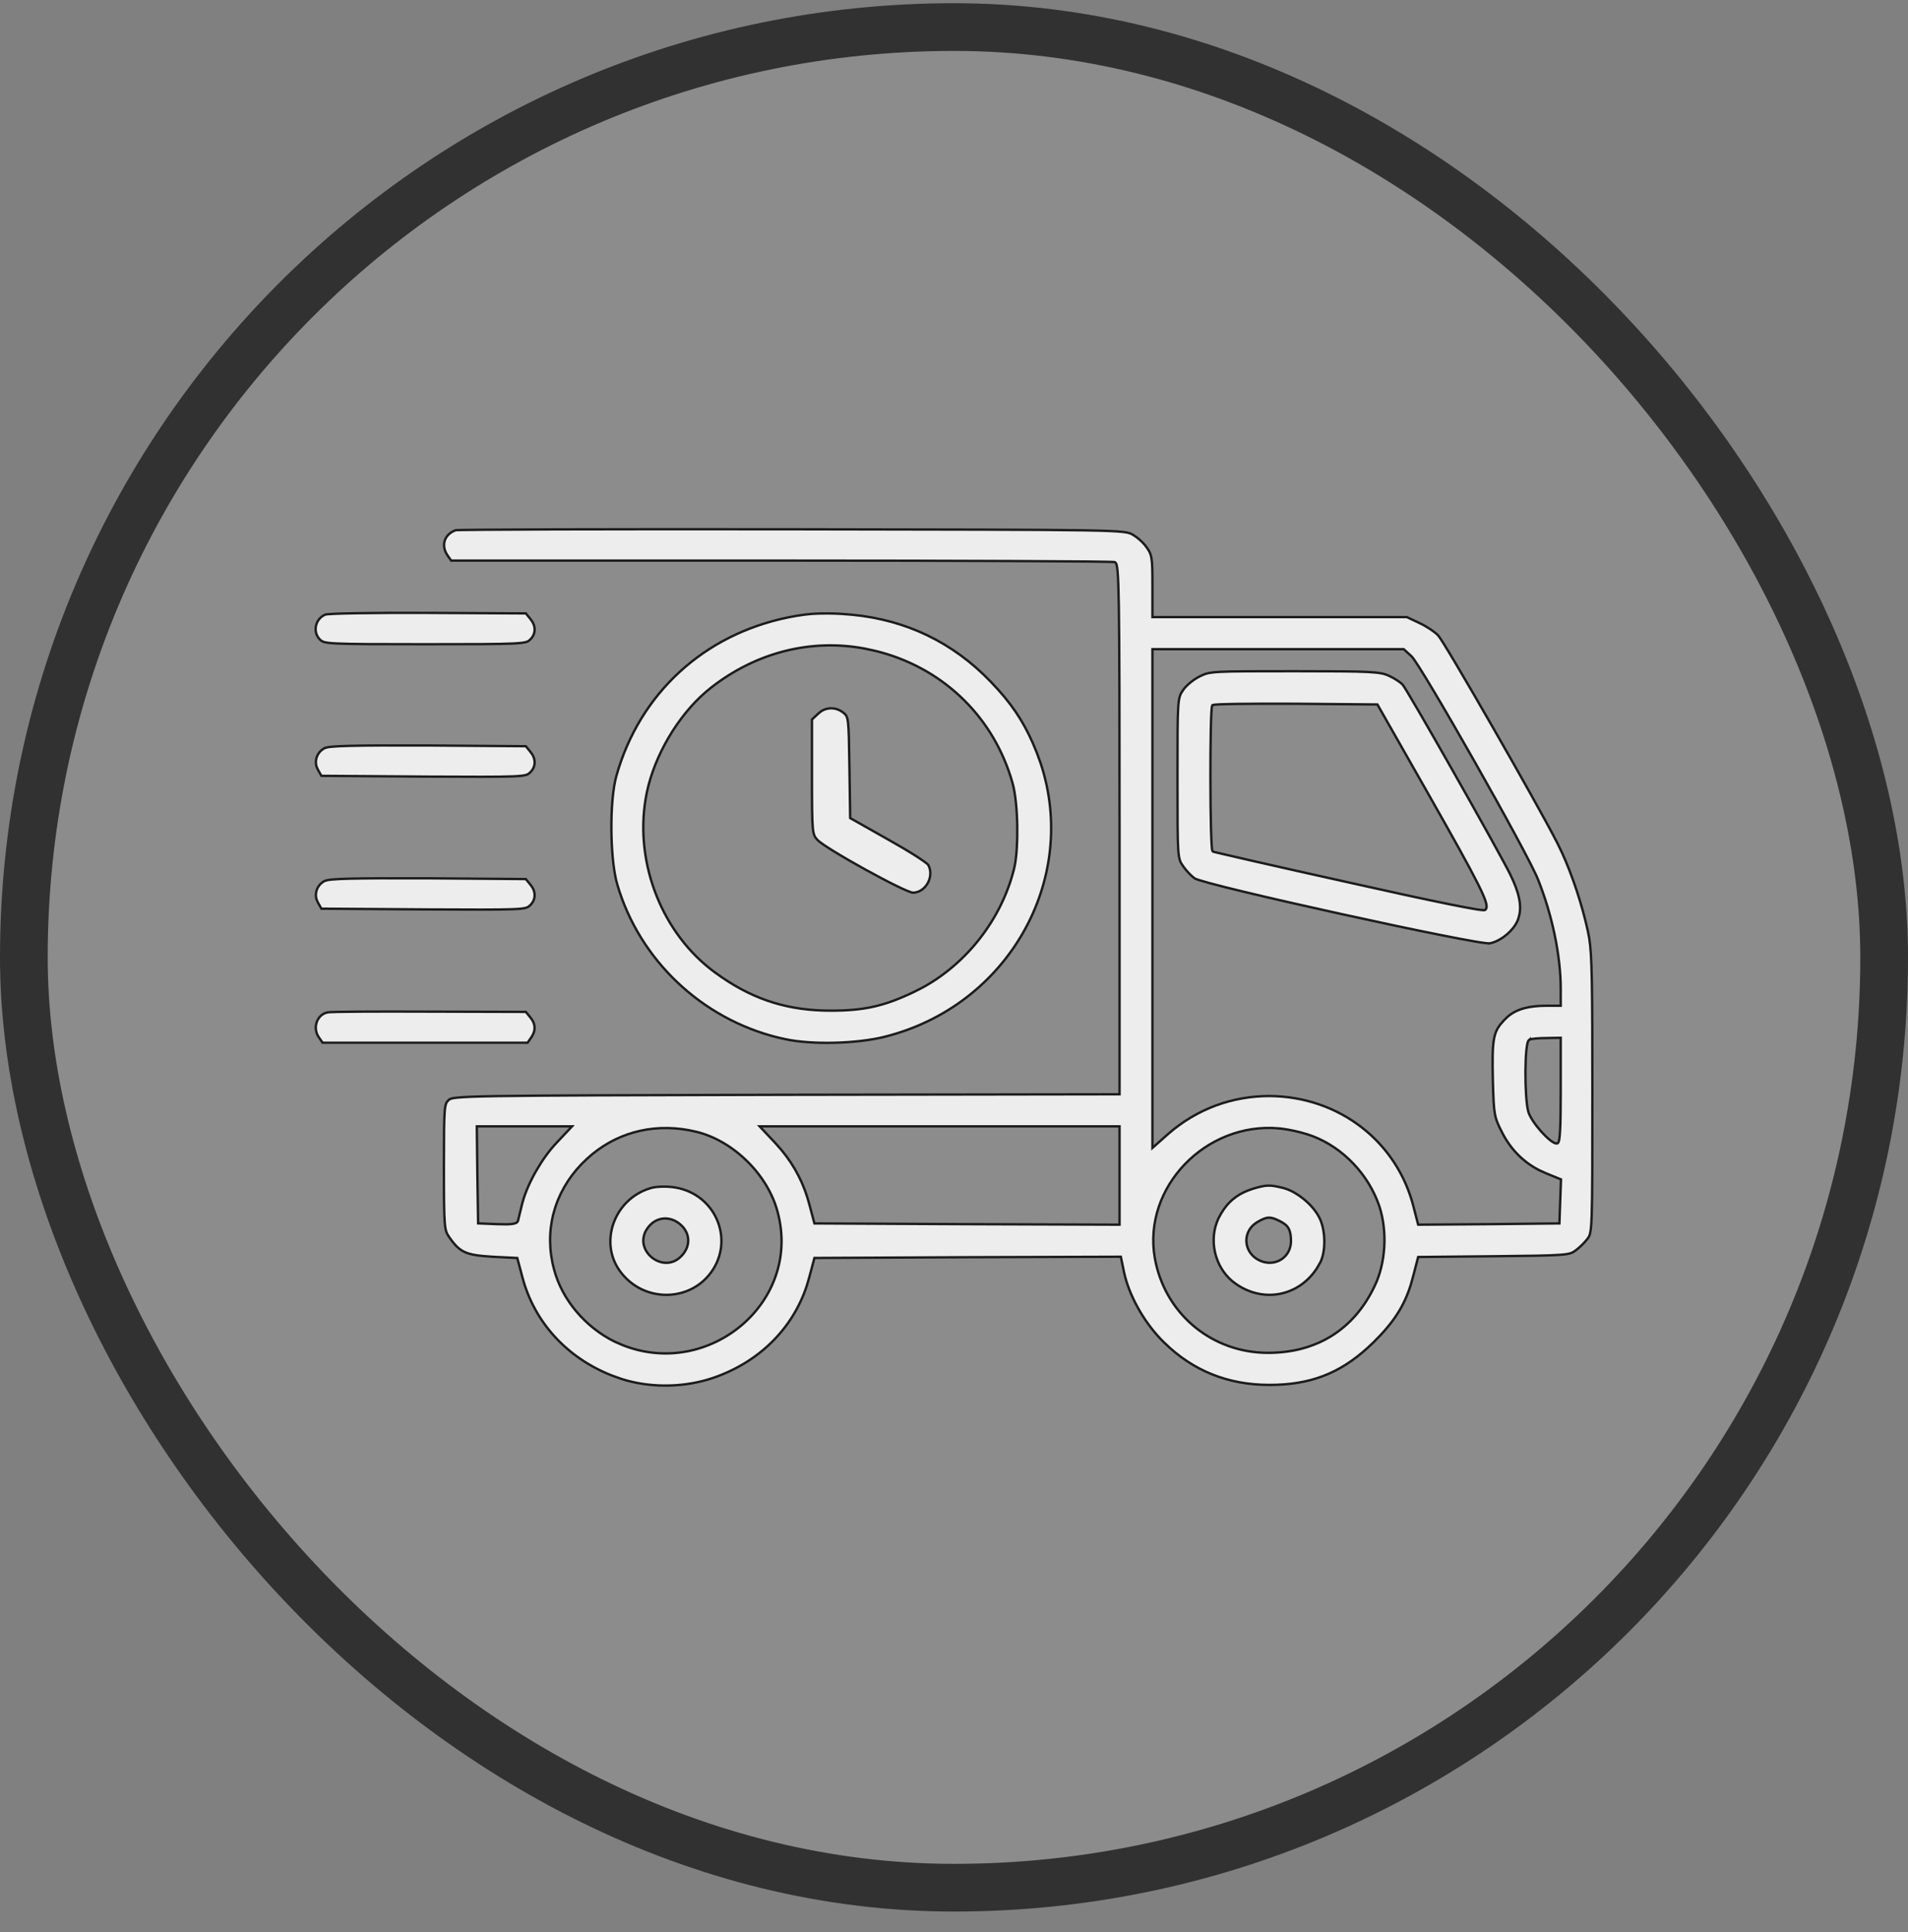
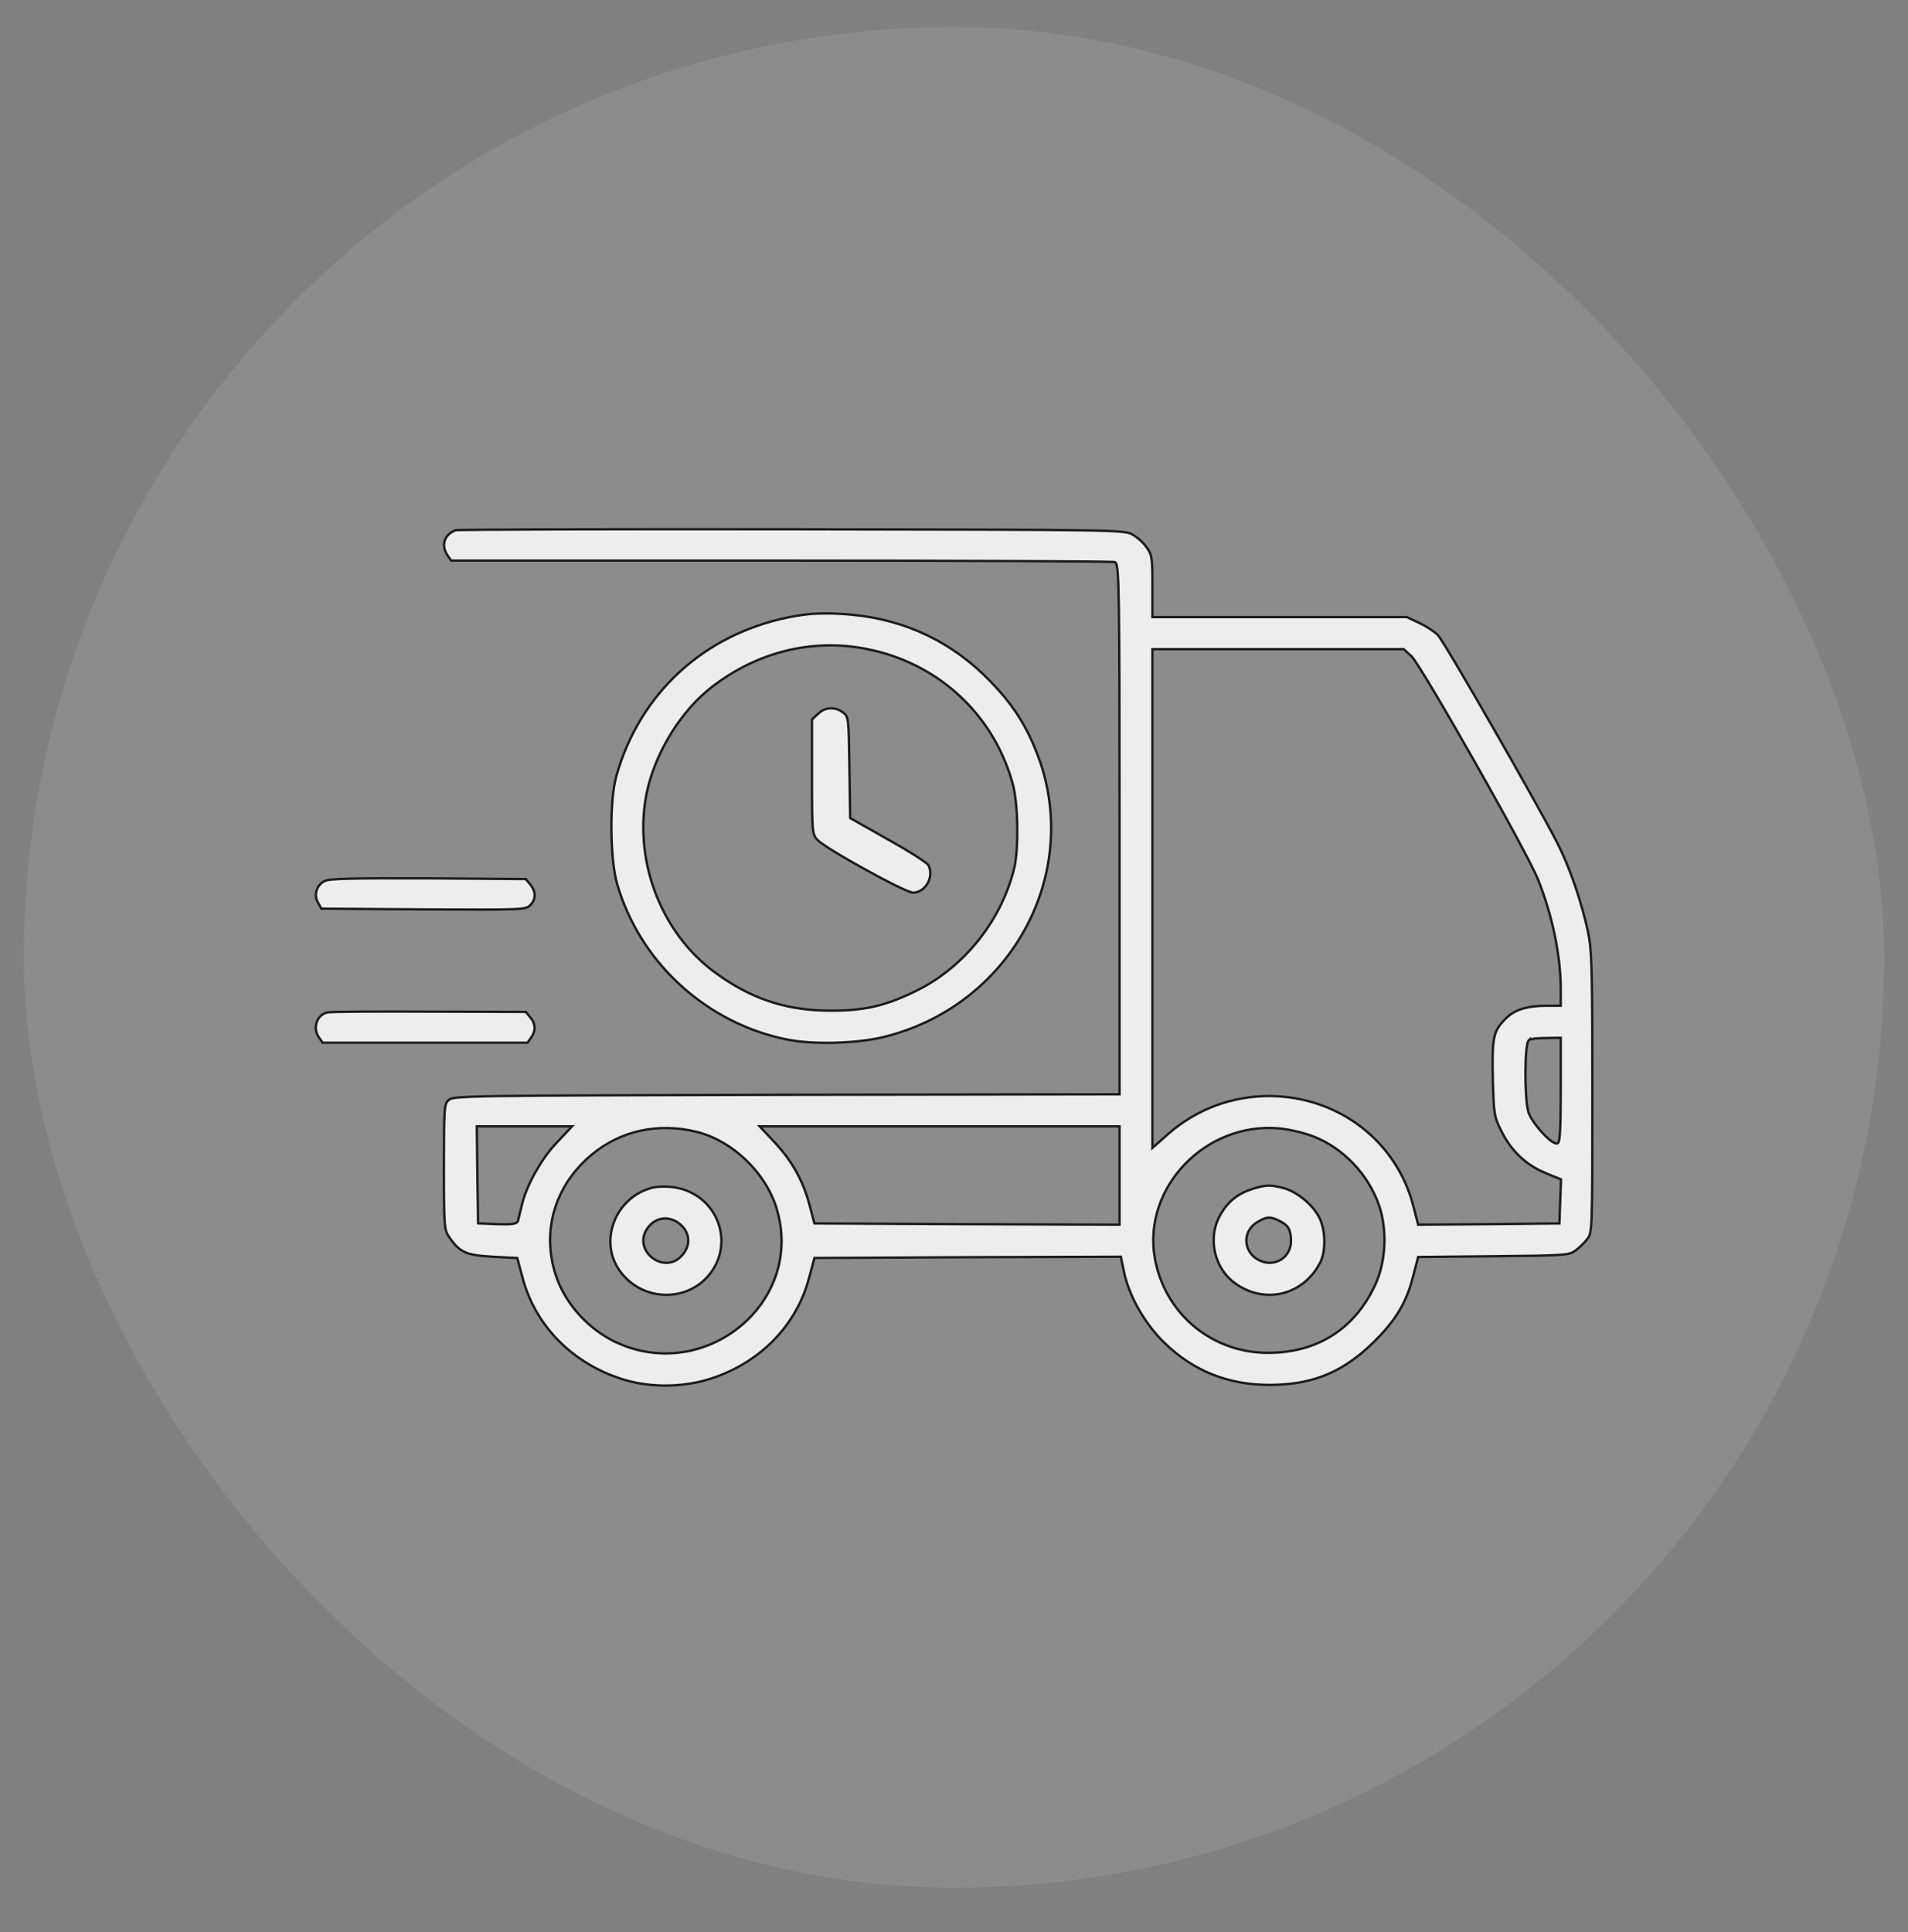
<svg xmlns="http://www.w3.org/2000/svg" width="80" height="81" viewBox="0 0 80 81" fill="none">
  <rect x="0" y="0" width="80" height="81" fill="#808080" stroke="none" />
  <rect x="1" y="1.135" width="78" height="78" rx="39" fill="white" fill-opacity="0.1" />
-   <rect x="1" y="1.135" width="78" height="78" rx="39" stroke="#313131" stroke-width="2" />
  <path d="M59.452 51.303L59.273 50.611C58.581 47.85 56.138 45.968 53.232 45.947C51.659 45.947 50.191 46.489 48.995 47.523H48.996L48.404 48.048L48.32 48.122V27.213H58.855L58.868 27.226L59.175 27.504H59.176C59.205 27.531 59.248 27.588 59.302 27.665C59.357 27.744 59.425 27.848 59.506 27.975C59.667 28.227 59.876 28.57 60.117 28.974C60.599 29.782 61.21 30.838 61.822 31.916C62.434 32.994 63.048 34.097 63.535 34.999C64.021 35.899 64.384 36.603 64.494 36.886C65.088 38.376 65.439 40.073 65.439 41.452V42.162H64.85C64.088 42.162 63.585 42.303 63.211 42.625L63.058 42.774L63.057 42.775L62.905 42.95C62.771 43.122 62.69 43.293 62.642 43.555C62.577 43.909 62.574 44.43 62.595 45.338C62.616 46.051 62.629 46.42 62.679 46.694C62.715 46.897 62.772 47.048 62.869 47.25L62.98 47.473C63.337 48.176 63.868 48.715 64.54 49.057L64.836 49.191H64.837L65.418 49.429L65.45 49.441L65.449 49.477L65.417 50.353L65.386 51.24L65.384 51.288H65.336L62.419 51.319L59.501 51.34H59.462L59.452 51.303ZM65.272 47.937C65.229 47.937 65.181 47.919 65.134 47.893C65.085 47.866 65.032 47.828 64.976 47.782C64.864 47.691 64.737 47.567 64.616 47.431C64.495 47.294 64.377 47.143 64.282 47.001C64.212 46.895 64.152 46.791 64.113 46.699L64.082 46.611C64.038 46.459 64.007 46.198 63.987 45.898C63.967 45.595 63.958 45.246 63.96 44.915C63.962 44.584 63.975 44.268 63.999 44.03C64.011 43.912 64.026 43.811 64.044 43.737C64.053 43.701 64.063 43.669 64.075 43.644C64.085 43.623 64.102 43.597 64.13 43.585V43.583C64.131 43.582 64.133 43.583 64.135 43.582L64.136 43.581V43.582C64.159 43.572 64.195 43.562 64.234 43.556C64.279 43.548 64.336 43.541 64.399 43.535C64.526 43.523 64.683 43.517 64.838 43.517V43.516L65.388 43.506L65.439 43.505V45.722C65.439 46.495 65.431 47.037 65.412 47.387C65.403 47.561 65.391 47.69 65.375 47.775C65.367 47.817 65.358 47.852 65.347 47.878C65.341 47.891 65.334 47.904 65.323 47.915C65.318 47.921 65.31 47.926 65.302 47.93L65.272 47.937ZM20.866 51.319H20.865L20.094 51.288L20.047 51.286L20.046 51.239L20.015 49.249L19.993 47.269V47.218H23.985L23.906 47.303L23.324 47.921C22.735 48.544 22.145 49.564 21.919 50.369L21.878 50.527V50.529L21.779 50.93L21.719 51.181V51.183L21.686 51.233C21.671 51.248 21.652 51.26 21.632 51.27C21.592 51.288 21.539 51.301 21.474 51.31C21.408 51.318 21.326 51.324 21.226 51.325L20.866 51.319ZM46.891 51.34L40.538 51.319L34.185 51.288H34.148L34.138 51.251L33.937 50.498C33.716 49.648 33.336 48.9 32.767 48.212L32.511 47.921L31.93 47.303L31.851 47.218H46.941V51.34H46.891ZM53.17 56.713C50.863 56.713 48.946 55.157 48.459 52.938L48.417 52.722C47.914 49.779 50.544 47.04 53.607 47.301L53.606 47.302C53.832 47.318 54.194 47.385 54.514 47.466L54.812 47.551C56.096 47.952 57.217 49.021 57.739 50.312L57.836 50.573C58.178 51.626 58.104 52.95 57.633 53.921H57.632C56.767 55.743 55.197 56.713 53.17 56.713ZM32.606 50.812C33.621 54.592 29.731 57.816 26.12 56.395L25.771 56.243C24.544 55.639 23.561 54.484 23.23 53.211C22.799 51.618 23.223 50.015 24.368 48.816L24.607 48.582C25.759 47.517 27.286 47.085 28.879 47.378L29.198 47.446C30.749 47.822 32.2 49.248 32.606 50.812ZM46.941 45.874H46.891L32.949 45.895C26.179 45.911 22.692 45.921 20.87 45.95C19.959 45.965 19.466 45.985 19.189 46.013C18.98 46.033 18.899 46.057 18.855 46.083L18.818 46.109C18.768 46.154 18.735 46.189 18.708 46.254C18.68 46.322 18.66 46.426 18.645 46.609C18.617 46.975 18.613 47.638 18.613 48.918C18.613 50.208 18.616 50.87 18.648 51.252C18.663 51.442 18.686 51.559 18.718 51.648C18.733 51.691 18.751 51.729 18.773 51.766L18.848 51.88C19.068 52.197 19.244 52.379 19.497 52.492C19.689 52.578 19.929 52.625 20.27 52.656L20.648 52.684L21.652 52.735L21.689 52.737L21.698 52.773L21.899 53.525C22.391 55.413 23.756 56.916 25.654 57.662L26.041 57.801C27.161 58.165 28.485 58.179 29.648 57.842L29.879 57.77C31.807 57.118 33.235 55.71 33.829 53.894L33.937 53.525L34.138 52.773L34.148 52.735H34.185L40.57 52.704L46.954 52.684H46.995L47.003 52.724L47.13 53.332C47.326 54.269 47.928 55.362 48.668 56.136L48.817 56.286H48.818C50.024 57.473 51.502 58.057 53.223 58.057C54.905 58.057 56.141 57.598 57.352 56.495L57.595 56.266C58.413 55.458 58.867 54.779 59.157 53.842L59.273 53.423V53.422L59.452 52.731L59.462 52.694H59.5L62.65 52.663C64.147 52.648 64.935 52.638 65.384 52.605C65.608 52.589 65.744 52.568 65.84 52.539C65.886 52.525 65.924 52.509 65.958 52.49L66.056 52.426L66.057 52.425C66.172 52.342 66.331 52.196 66.45 52.065L66.554 51.94L66.555 51.94C66.582 51.905 66.603 51.876 66.622 51.84C66.641 51.804 66.658 51.759 66.673 51.692C66.703 51.558 66.723 51.342 66.737 50.949C66.765 50.165 66.766 48.692 66.766 45.794C66.766 41.171 66.749 40.054 66.633 39.326L66.576 39.029C66.336 37.932 65.927 36.692 65.483 35.726L65.291 35.329C64.848 34.464 63.667 32.361 62.562 30.438C62.01 29.476 61.477 28.56 61.065 27.866C60.859 27.519 60.684 27.228 60.551 27.015C60.484 26.908 60.429 26.821 60.386 26.757L60.3 26.638C60.147 26.479 59.793 26.245 59.501 26.112L59.523 26.066L59.501 26.111L58.983 25.869H48.32V24.54C48.32 23.966 48.316 23.646 48.283 23.43C48.26 23.272 48.221 23.171 48.158 23.067L48.087 22.961L48.086 22.959C47.995 22.818 47.821 22.646 47.657 22.523L47.501 22.418H47.5C47.455 22.391 47.417 22.37 47.357 22.351C47.297 22.331 47.213 22.314 47.076 22.299C46.802 22.268 46.325 22.247 45.425 22.232C44.525 22.218 43.203 22.209 41.239 22.203L33.203 22.188C29.366 22.182 25.86 22.185 23.302 22.192C22.023 22.196 20.981 22.202 20.254 22.208C19.891 22.211 19.606 22.214 19.409 22.218C19.311 22.22 19.234 22.221 19.182 22.223C19.155 22.224 19.135 22.225 19.121 22.226C19.114 22.226 19.11 22.226 19.106 22.227L19.109 22.226H19.108C18.862 22.314 18.706 22.479 18.646 22.669C18.595 22.836 18.615 23.028 18.722 23.215L18.773 23.294V23.295L18.917 23.5H32.727C36.527 23.5 40.002 23.508 42.539 23.52C43.807 23.525 44.842 23.532 45.565 23.539C45.926 23.543 46.21 23.547 46.406 23.551C46.504 23.553 46.581 23.555 46.635 23.557C46.661 23.558 46.683 23.559 46.698 23.56C46.706 23.56 46.712 23.56 46.718 23.561L46.737 23.564L46.741 23.566C46.784 23.584 46.806 23.631 46.82 23.686C46.836 23.745 46.849 23.835 46.86 23.968C46.883 24.235 46.9 24.689 46.912 25.452C46.936 26.979 46.941 29.748 46.941 34.749V45.874Z" fill="#EDEDED" stroke="#1C1C1C" stroke-width="0.1" />
-   <path d="M62.462 39.547C62.699 39.502 62.96 39.36 63.183 39.17C63.378 39.003 63.539 38.802 63.627 38.602L63.659 38.518C63.801 38.092 63.753 37.632 63.456 36.946L63.313 36.638C63.071 36.15 61.999 34.225 60.959 32.391C60.439 31.474 59.928 30.579 59.532 29.898C59.335 29.559 59.166 29.273 59.04 29.064C58.977 28.959 58.925 28.873 58.885 28.811L58.808 28.698C58.764 28.651 58.679 28.584 58.573 28.516C58.521 28.482 58.464 28.448 58.406 28.416L58.232 28.329C58.051 28.245 57.87 28.197 57.331 28.17C56.791 28.143 55.896 28.138 54.289 28.138C52.55 28.138 51.661 28.138 51.15 28.166C50.895 28.18 50.737 28.201 50.615 28.231C50.495 28.262 50.408 28.303 50.295 28.359H50.294C50.166 28.424 50.024 28.52 49.898 28.623C49.804 28.701 49.72 28.783 49.659 28.857L49.606 28.929L49.605 28.931L49.527 29.051C49.505 29.09 49.487 29.13 49.472 29.179C49.44 29.278 49.416 29.415 49.401 29.649C49.371 30.118 49.371 30.959 49.371 32.625C49.371 34.291 49.371 35.132 49.401 35.599C49.416 35.832 49.44 35.969 49.472 36.066C49.487 36.114 49.505 36.154 49.527 36.191L49.605 36.308V36.309C49.699 36.445 49.845 36.61 49.972 36.726L50.09 36.822C50.097 36.828 50.116 36.837 50.149 36.85C50.182 36.862 50.225 36.877 50.278 36.895C50.384 36.928 50.529 36.97 50.706 37.019C51.06 37.115 51.545 37.237 52.117 37.375C53.261 37.651 54.754 37.991 56.249 38.319C57.744 38.648 59.24 38.966 60.394 39.195C60.97 39.31 61.462 39.403 61.823 39.465C62.004 39.496 62.152 39.518 62.262 39.532C62.317 39.539 62.362 39.544 62.397 39.546C62.432 39.548 62.453 39.547 62.462 39.546V39.547ZM62.126 38.15C62.054 38.143 61.952 38.129 61.822 38.107C61.562 38.064 61.185 37.991 60.699 37.893C60.214 37.794 59.619 37.669 58.925 37.519L56.551 36.994C55.013 36.654 53.605 36.337 52.575 36.102C52.061 35.985 51.641 35.888 51.347 35.819C51.2 35.785 51.084 35.758 51.004 35.738C50.964 35.729 50.932 35.721 50.91 35.715C50.899 35.712 50.891 35.71 50.884 35.708L50.863 35.701L50.86 35.699C50.851 35.694 50.845 35.687 50.842 35.683C50.839 35.678 50.837 35.673 50.835 35.669C50.832 35.661 50.829 35.653 50.827 35.645C50.823 35.63 50.82 35.61 50.817 35.586C50.811 35.538 50.806 35.47 50.801 35.386C50.791 35.218 50.782 34.981 50.774 34.699C50.76 34.136 50.752 33.389 50.751 32.642C50.75 31.894 50.755 31.146 50.768 30.578C50.774 30.295 50.781 30.056 50.791 29.885C50.796 29.799 50.801 29.73 50.807 29.68C50.809 29.655 50.813 29.634 50.816 29.618C50.818 29.61 50.821 29.601 50.823 29.594C50.825 29.589 50.83 29.578 50.84 29.568V29.567H50.841L50.842 29.565V29.566C50.848 29.561 50.854 29.557 50.857 29.556C50.862 29.554 50.866 29.553 50.869 29.552C50.876 29.55 50.884 29.548 50.892 29.547C50.908 29.544 50.929 29.541 50.955 29.539C51.006 29.535 51.079 29.53 51.169 29.526C51.35 29.519 51.608 29.512 51.921 29.508C52.234 29.503 52.605 29.501 53.013 29.5L54.332 29.502L57.725 29.532L57.754 29.533L57.768 29.558L59.851 33.219C60.944 35.142 61.597 36.316 61.956 37.03C62.135 37.387 62.243 37.631 62.294 37.798C62.32 37.881 62.332 37.949 62.332 38.003C62.332 38.044 62.323 38.08 62.305 38.109L62.283 38.136L62.245 38.154C62.235 38.156 62.224 38.156 62.213 38.156C62.191 38.156 62.161 38.154 62.126 38.15Z" fill="#EDEDED" stroke="#1C1C1C" stroke-width="0.1" />
  <path d="M26.044 53.352C26.937 54.508 28.645 54.59 29.616 53.576L29.708 53.475C30.849 52.117 30.081 50.104 28.347 49.787L28.176 49.762C27.916 49.731 27.562 49.742 27.379 49.782H27.378C25.823 50.165 25.1 51.977 25.956 53.232L26.044 53.352ZM28.599 52.623C28.223 53.054 27.693 52.999 27.345 52.727C27.171 52.59 27.038 52.398 26.991 52.18C26.95 51.988 26.975 51.779 27.092 51.575L27.148 51.488C27.33 51.229 27.587 51.091 27.856 51.08C28.091 51.071 28.331 51.158 28.535 51.338L28.62 51.421L28.621 51.422C28.782 51.6 28.861 51.809 28.856 52.02C28.852 52.23 28.765 52.44 28.6 52.623H28.599Z" fill="#EDEDED" stroke="#1C1C1C" stroke-width="0.1" />
  <path d="M51.855 53.847C53.021 54.633 54.466 54.319 55.215 53.168L55.355 52.927C55.477 52.689 55.534 52.345 55.526 51.993C55.52 51.685 55.463 51.376 55.36 51.134L55.313 51.034H55.312C55.174 50.763 54.936 50.489 54.661 50.266C54.421 50.07 54.155 49.915 53.907 49.832L53.802 49.802C53.517 49.73 53.341 49.697 53.167 49.702C52.993 49.707 52.819 49.75 52.539 49.832H52.54C52.004 50 51.621 50.26 51.318 50.688L51.193 50.882V50.883L51.092 51.07C50.666 51.963 50.924 53.097 51.684 53.721L51.855 53.847H51.855ZM54.129 52.043C54.118 52.698 53.506 53.092 52.907 52.88L52.788 52.829H52.787C52.162 52.513 52.081 51.726 52.599 51.313L52.71 51.236H52.711C52.911 51.118 53.05 51.052 53.192 51.046C53.335 51.04 53.473 51.096 53.668 51.193L53.667 51.194C53.84 51.279 53.959 51.369 54.032 51.504C54.104 51.638 54.129 51.808 54.129 52.042V52.043Z" fill="#EDEDED" stroke="#1C1C1C" stroke-width="0.1" />
-   <path d="M17.823 27.007C19.869 27.007 20.927 27.004 21.499 26.977C21.786 26.963 21.947 26.944 22.047 26.917C22.095 26.904 22.129 26.89 22.156 26.873L22.227 26.814C22.351 26.694 22.414 26.549 22.416 26.399C22.418 26.287 22.385 26.17 22.316 26.057L22.235 25.944L22.234 25.943L22.048 25.715L17.96 25.694L16.352 25.693C15.85 25.696 15.391 25.701 14.998 25.707C14.605 25.713 14.279 25.721 14.043 25.731C13.925 25.736 13.831 25.742 13.762 25.748C13.727 25.751 13.699 25.753 13.679 25.756C13.668 25.757 13.66 25.759 13.654 25.76L13.646 25.763C13.24 25.925 13.113 26.431 13.363 26.753L13.419 26.814C13.464 26.859 13.504 26.891 13.6 26.917C13.7 26.944 13.861 26.963 14.148 26.977C14.719 27.003 15.777 27.007 17.823 27.007Z" fill="#EDEDED" stroke="#1C1C1C" stroke-width="0.1" />
  <path d="M32.949 43.568C34.072 43.804 35.903 43.754 37.08 43.467V43.466C42.275 42.174 45.248 36.868 43.633 31.999L43.462 31.529C43.057 30.506 42.589 29.735 41.857 28.919L41.527 28.565C39.95 26.931 38.005 25.991 35.723 25.77L35.262 25.734H35.261C34.889 25.711 34.412 25.711 34.052 25.734L33.738 25.766L33.378 25.82C29.802 26.429 27.033 28.798 25.944 32.192L25.842 32.535C25.696 33.054 25.627 33.922 25.635 34.799C25.642 35.566 25.707 36.332 25.828 36.87L25.884 37.086C26.811 40.245 29.424 42.713 32.636 43.498L32.949 43.568ZM34.831 42.368C33.097 42.368 31.678 41.94 30.255 40.963L29.971 40.761C27.774 39.151 26.617 36.227 27.069 33.497L27.118 33.233C27.437 31.686 28.41 30.03 29.584 29.016L29.821 28.821C31.715 27.343 34.012 26.767 36.255 27.189L36.703 27.286C39.434 27.95 41.546 29.928 42.381 32.58L42.457 32.838C42.575 33.252 42.642 33.954 42.652 34.649C42.662 35.258 42.628 35.87 42.548 36.287L42.511 36.453C41.982 38.535 40.547 40.379 38.687 41.398L38.309 41.59C37.065 42.181 36.233 42.368 34.831 42.368Z" fill="#EDEDED" stroke="#1C1C1C" stroke-width="0.1" />
  <path d="M38.276 37.422C38.539 37.422 38.767 37.255 38.897 37.023C39.01 36.819 39.044 36.57 38.962 36.351L38.919 36.259V36.257C38.919 36.257 38.918 36.256 38.916 36.254C38.914 36.252 38.912 36.248 38.908 36.244C38.901 36.237 38.891 36.227 38.878 36.216C38.852 36.193 38.816 36.165 38.77 36.132C38.679 36.065 38.553 35.98 38.401 35.883C38.249 35.786 38.072 35.677 37.878 35.562L37.258 35.205L35.672 34.309L35.648 34.294L35.647 34.266L35.615 32.151C35.599 31.108 35.591 30.581 35.556 30.289C35.538 30.144 35.515 30.062 35.483 30.007C35.468 29.98 35.45 29.958 35.429 29.936L35.35 29.87L35.349 29.869C35.07 29.648 34.693 29.636 34.41 29.831L34.295 29.928L34.294 29.929L34.045 30.162V32.563C34.045 33.75 34.048 34.353 34.079 34.691C34.095 34.86 34.118 34.959 34.148 35.03C34.163 35.065 34.18 35.095 34.201 35.123L34.275 35.211C34.313 35.252 34.398 35.319 34.523 35.405C34.648 35.491 34.808 35.593 34.992 35.706C35.36 35.932 35.823 36.198 36.285 36.453C36.748 36.708 37.21 36.952 37.576 37.131C37.759 37.221 37.918 37.294 38.041 37.345C38.102 37.37 38.154 37.39 38.195 37.403C38.238 37.417 38.264 37.422 38.276 37.422Z" fill="#EDEDED" stroke="#1C1C1C" stroke-width="0.1" />
-   <path d="M17.749 32.556C19.843 32.566 20.917 32.57 21.494 32.547C21.783 32.535 21.944 32.516 22.044 32.489C22.093 32.476 22.127 32.461 22.153 32.444L22.227 32.383C22.351 32.263 22.413 32.118 22.416 31.969C22.418 31.856 22.386 31.739 22.316 31.625L22.235 31.513L22.234 31.512L22.048 31.283L17.96 31.252C16.38 31.247 15.339 31.25 14.669 31.267C14.334 31.275 14.092 31.287 13.922 31.303C13.837 31.311 13.771 31.32 13.721 31.33L13.618 31.36H13.617C13.315 31.512 13.181 31.847 13.276 32.145L13.332 32.27L13.476 32.524L17.75 32.555L17.749 32.556Z" fill="#EDEDED" stroke="#1C1C1C" stroke-width="0.1" />
  <path d="M17.749 38.124C19.843 38.134 20.917 38.138 21.494 38.115C21.783 38.104 21.944 38.085 22.044 38.058C22.093 38.044 22.127 38.029 22.153 38.013L22.227 37.951C22.351 37.831 22.413 37.686 22.416 37.537C22.418 37.425 22.386 37.307 22.316 37.193L22.235 37.081L22.234 37.08L22.048 36.852L17.96 36.82C16.38 36.815 15.339 36.818 14.669 36.835C14.334 36.843 14.092 36.855 13.922 36.871C13.837 36.879 13.771 36.889 13.721 36.898L13.618 36.929H13.617C13.315 37.08 13.181 37.415 13.276 37.714L13.332 37.839L13.476 38.093L17.75 38.123L17.749 38.124Z" fill="#EDEDED" stroke="#1C1C1C" stroke-width="0.1" />
  <path d="M22.12 43.712L22.264 43.506C22.369 43.358 22.418 43.212 22.413 43.07C22.41 42.964 22.376 42.858 22.311 42.753L22.234 42.649V42.648L22.048 42.42L18.014 42.409H18.013C16.903 42.404 15.865 42.404 15.089 42.409C14.7 42.412 14.377 42.416 14.144 42.421C14.027 42.423 13.933 42.426 13.864 42.43C13.83 42.431 13.802 42.433 13.781 42.435L13.744 42.438L13.742 42.44L13.659 42.461C13.29 42.587 13.125 43.054 13.332 43.427L13.382 43.505L13.383 43.506L13.526 43.712H22.12Z" fill="#EDEDED" stroke="#1C1C1C" stroke-width="0.1" />
</svg>